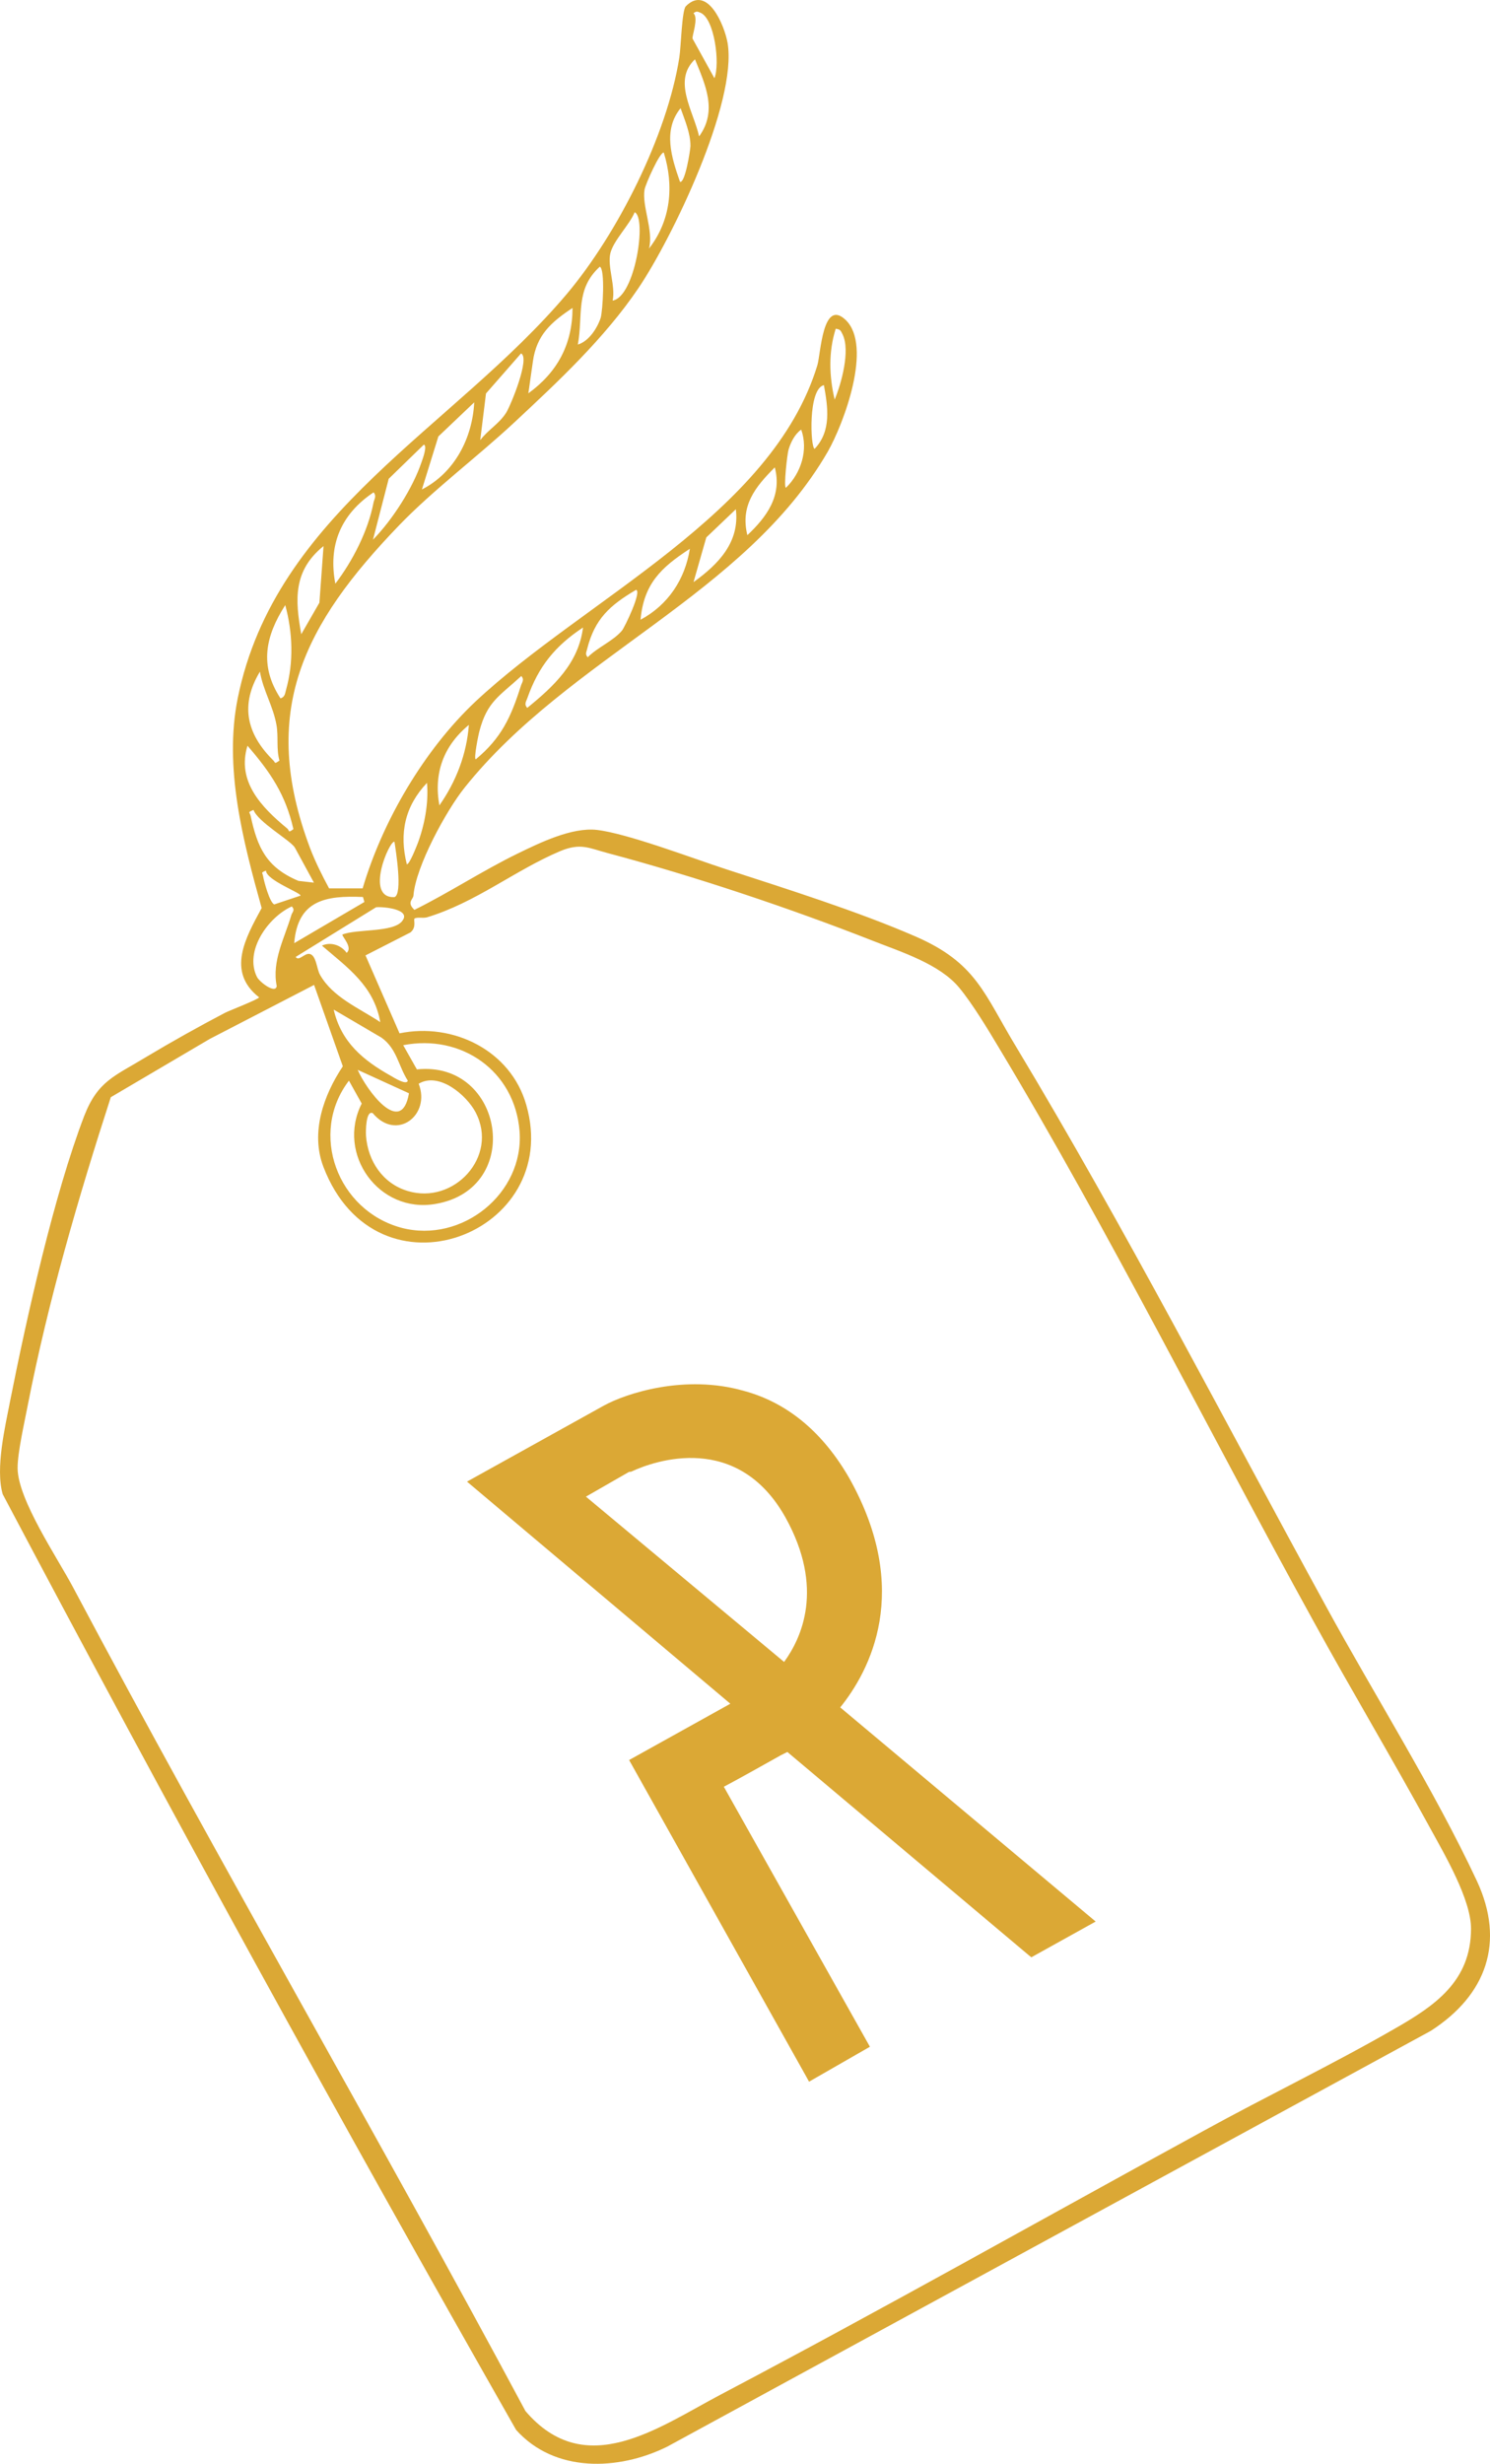
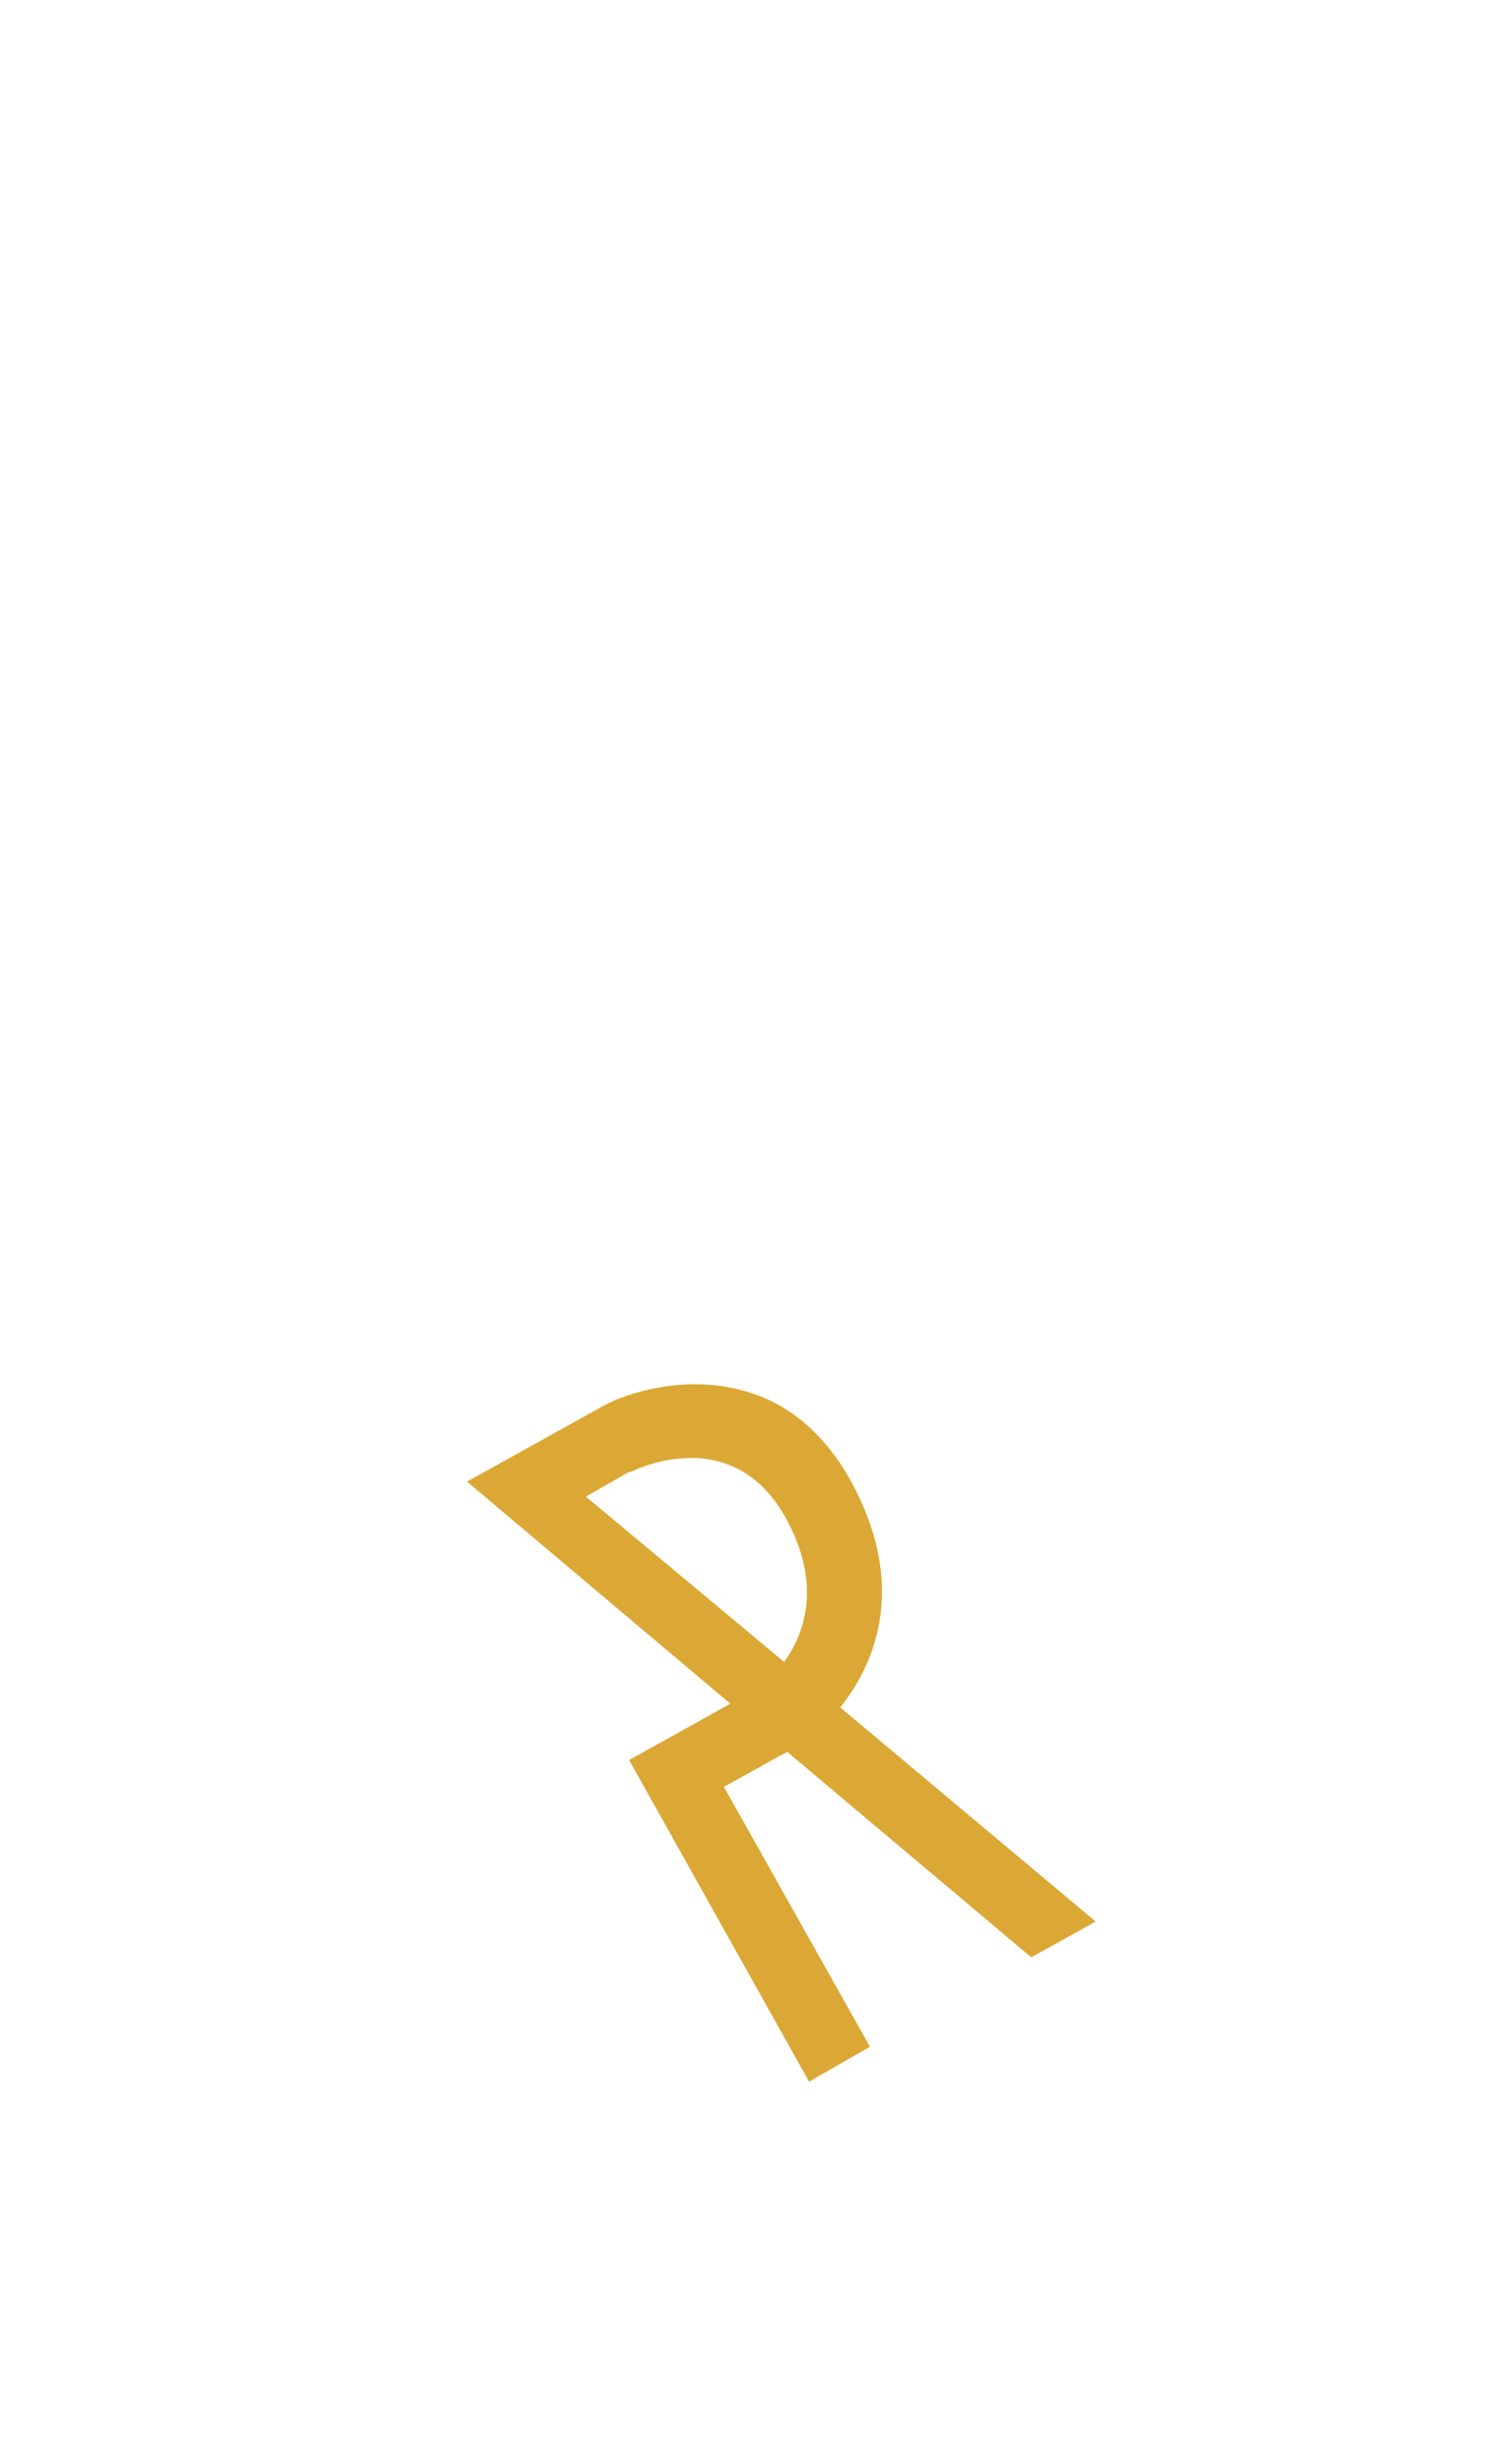
<svg xmlns="http://www.w3.org/2000/svg" xmlns:ns1="http://sodipodi.sourceforge.net/DTD/sodipodi-0.dtd" xmlns:ns2="http://www.inkscape.org/namespaces/inkscape" width="49" height="81" viewBox="0 0 49 81" fill="none" version="1.1" id="svg2" ns1:docname="raf-logo-mobile.svg" ns2:version="1.4.2 (f4327f4, 2025-05-13)">
  <defs id="defs2" />
  <ns1:namedview id="namedview2" pagecolor="#ffffff" bordercolor="#000000" borderopacity="0.25" ns2:showpageshadow="2" ns2:pageopacity="0.0" ns2:pagecheckerboard="0" ns2:deskcolor="#d1d1d1" ns2:zoom="9.1818182" ns2:cx="44" ns2:cy="44" ns2:window-width="1920" ns2:window-height="1010" ns2:window-x="1359" ns2:window-y="-6" ns2:window-maximized="1" ns2:current-layer="svg2" />
-   <path d="M 22.552,0.209 C 22.423,0.344 22.394,1.554 22.341,1.885 21.941,4.448 20.311,7.679 18.64,9.665 14.903,14.086 9.057,16.852 7.819,22.95 c -0.462,2.291 0.175,4.707 0.786,6.903 -0.525,0.971 -1.169,2.089 -0.084,2.936 -0.015,0.063 -0.983,0.437 -1.124,0.509 C 6.547,33.744 5.625,34.259 4.797,34.756 3.771,35.38 3.218,35.534 2.769,36.689 1.782,39.266 0.886,43.272 0.341,46.018 0.171,46.899 -0.158,48.27 0.089,49.124 5.549,59.443 11.192,69.734 16.972,79.885 c 1.27,1.417 3.359,1.345 4.964,0.555 L 47.051,66.768 c 1.842,-1.185 2.447,-2.926 1.521,-4.923 -1.408,-3.009 -3.386,-6.141 -4.979,-9.062 -3.325,-6.077 -6.58,-12.39 -10.172,-18.361 -1.065,-1.757 -1.308,-2.761 -3.312,-3.634 -1.898,-0.826 -4.241,-1.564 -6.227,-2.21 -1.081,-0.351 -3.25,-1.179 -4.255,-1.294 -0.822,-0.092 -1.877,0.424 -2.606,0.779 -1.156,0.564 -2.242,1.28 -3.393,1.85 -0.264,-0.252 -0.041,-0.34 -0.031,-0.471 0.071,-0.946 1.076,-2.794 1.689,-3.556 3.425,-4.285 9.218,-6.331 11.937,-11.038 0.524,-0.921 1.479,-3.468 0.589,-4.328 -0.761,-0.725 -0.82,1.113 -0.932,1.487 -1.488,4.892 -7.631,7.682 -11.237,11.051 -1.697,1.597 -3.061,3.931 -3.717,6.148 l -1.103,5.02e-4 c -0.227,-0.421 -0.448,-0.86 -0.624,-1.318 C 8.504,23.389 9.986,20.531 13.123,17.273 14.246,16.106 15.689,15.03 16.912,13.89 18.343,12.556 19.884,11.118 20.995,9.473 22.107,7.829 24.252,3.369 23.928,1.414 23.825,0.827 23.265,-0.513 22.551,0.208 Z M 8.653,28.807 c -0.022,-0.126 -0.091,-0.109 0.094,-0.185 0.004,0.314 1.164,0.736 1.136,0.823 L 9.018,29.734 C 8.868,29.667 8.686,28.997 8.653,28.807 Z m -0.201,3.315 c -0.43,-0.854 0.371,-1.974 1.144,-2.322 0.116,0.123 0.021,0.177 -0.014,0.282 -0.224,0.76 -0.648,1.514 -0.482,2.334 -0.033,0.275 -0.564,-0.129 -0.647,-0.294 z m 5.571,-1.958 c 1.621,-0.487 2.906,-1.55 4.392,-2.179 0.683,-0.288 0.961,-0.098 1.58,0.064 2.821,0.751 5.98,1.808 8.697,2.876 0.941,0.371 2.209,0.766 2.855,1.55 0.426,0.514 0.95,1.377 1.299,1.964 3.628,6.035 6.936,12.676 10.347,18.856 1.246,2.27 2.6,4.537 3.828,6.787 0.485,0.886 1.356,2.361 1.355,3.328 -0.004,1.726 -1.182,2.528 -2.533,3.299 -2.063,1.185 -4.21,2.216 -6.272,3.35 C 34.283,72.948 28.991,75.937 23.711,78.719 21.651,79.803 19.256,81.581 17.28,79.266 12.397,70.151 7.212,61.247 2.402,52.184 1.888,51.215 0.587,49.302 0.579,48.271 0.575,47.75 0.812,46.734 0.916,46.184 1.58,42.788 2.58,39.357 3.644,36.072 l 3.256,-1.917 3.429,-1.774 0.945,2.675 c -0.632,0.949 -1.071,2.18 -0.637,3.309 1.76,4.582 7.892,2.195 6.67,-2.04 -0.51,-1.791 -2.406,-2.717 -4.168,-2.353 l -1.119,-2.562 1.478,-0.755 c 0.22,-0.182 0.081,-0.431 0.139,-0.46 0.09,-0.048 0.266,-0.005 0.385,-0.033 z m 1.62,6.411 c 0.759,1.447 -0.717,3.043 -2.235,2.58 -0.818,-0.243 -1.314,-0.985 -1.372,-1.822 -0.009,-0.126 -0.008,-0.848 0.223,-0.735 0.792,0.939 1.914,0.054 1.509,-0.968 0.661,-0.402 1.572,0.365 1.876,0.944 z M 13.71,35.159 13.26,34.362 c 1.902,-0.373 3.67,0.832 3.827,2.832 0.15,2.045 -1.895,3.688 -3.878,3.173 -2.114,-0.563 -3.056,-3.106 -1.734,-4.839 l 0.42,0.753 c -0.841,1.659 0.565,3.619 2.42,3.301 2.939,-0.495 2.246,-4.726 -0.605,-4.424 z m -1.947,0.014 1.686,0.77 c -0.251,1.468 -1.414,-0.134 -1.686,-0.77 z m 1.647,0.354 c -0.036,0.168 -0.469,-0.107 -0.55,-0.154 -0.912,-0.509 -1.639,-1.108 -1.886,-2.181 l 1.574,0.923 c 0.506,0.366 0.547,0.914 0.861,1.411 z m 14.073,-24.719 c 0.17,0.024 0.162,0.067 0.228,0.189 0.256,0.528 -0.04,1.612 -0.263,2.14 -0.18,-0.771 -0.207,-1.563 0.035,-2.328 z m -0.388,1.854 c 0.131,0.719 0.253,1.508 -0.306,2.094 -0.137,-0.041 -0.221,-1.977 0.306,-2.094 z m -0.747,1.461 c 0.239,0.666 -0.003,1.431 -0.502,1.913 -0.082,-0.022 0.044,-1.117 0.086,-1.253 0.07,-0.237 0.204,-0.509 0.416,-0.66 z m -0.868,1.243 c 0.244,0.929 -0.261,1.625 -0.902,2.228 -0.237,-0.961 0.247,-1.575 0.902,-2.228 z m -1.281,1.375 c 0.133,1.083 -0.574,1.81 -1.392,2.397 l 0.42,-1.469 0.972,-0.927 z m -1.512,1.301 c -0.161,1.006 -0.714,1.845 -1.623,2.333 0.109,-1.177 0.667,-1.714 1.623,-2.333 z m -1.771,1.35 c 0.201,0.044 -0.375,1.233 -0.46,1.337 -0.287,0.344 -0.81,0.555 -1.128,0.879 -0.097,-0.103 -0.04,-0.171 -0.018,-0.277 0.248,-0.978 0.74,-1.429 1.606,-1.938 z m -1.743,1.238 c -0.147,1.176 -0.962,1.932 -1.833,2.642 -0.116,-0.123 -0.032,-0.215 0.009,-0.339 0.363,-1.026 0.911,-1.7 1.824,-2.303 z m -2.031,1.594 c 0.116,0.123 0.019,0.214 -0.015,0.332 -0.319,1.008 -0.635,1.708 -1.481,2.407 -0.076,-0.015 0.094,-0.844 0.122,-0.932 0.254,-0.972 0.663,-1.149 1.375,-1.806 z m -1.723,1.608 c -0.072,0.959 -0.418,1.859 -0.97,2.647 -0.191,-1.054 0.132,-1.955 0.97,-2.647 z m -1.377,1.907 c 0.057,0.667 -0.077,1.379 -0.31,2 -0.04,0.099 -0.272,0.696 -0.354,0.674 -0.254,-1.018 -0.065,-1.904 0.662,-2.674 z m -1.07,1.934 c 0.043,0.277 0.278,1.728 -0.001,1.821 -0.991,0.041 -0.161,-1.876 0.001,-1.821 z m 0.26,2.6 c -0.288,0.393 -1.508,0.259 -1.973,0.452 -0.015,0.063 0.353,0.424 0.14,0.6 -0.176,-0.25 -0.526,-0.372 -0.812,-0.236 0.855,0.733 1.708,1.323 1.919,2.515 C 11.831,33.153 10.935,32.788 10.521,32.042 10.413,31.851 10.401,31.386 10.169,31.36 10.005,31.343 9.822,31.614 9.724,31.46 l 2.644,-1.633 c 0.26,-0.024 1.158,0.071 0.863,0.446 z m -1.295,-0.784 0.046,0.165 -2.308,1.354 C 9.79,29.593 10.709,29.436 11.936,29.49 Z M 9.695,27.863 10.324,29.018 9.815,28.96 C 8.756,28.515 8.466,27.861 8.243,26.825 8.214,26.692 8.127,26.715 8.337,26.627 c 0.146,0.4 1.226,1.008 1.358,1.238 z m -0.046,-0.604 c -0.193,0.145 -0.121,0.041 -0.208,-0.025 -0.843,-0.695 -1.664,-1.548 -1.302,-2.717 0.757,0.875 1.252,1.605 1.51,2.742 z M 9.091,23.829 c 0.071,0.385 -0.01,0.791 0.099,1.177 -0.186,0.127 -0.121,0.066 -0.214,-0.019 -0.883,-0.879 -1.076,-1.832 -0.428,-2.906 0.102,0.612 0.434,1.129 0.543,1.748 z m 0.317,-1.153 c -0.035,0.118 -0.032,0.238 -0.184,0.284 -0.701,-1.075 -0.497,-2.048 0.157,-3.066 0.245,0.904 0.281,1.872 0.027,2.782 z M 9.908,20.851 C 9.701,19.715 9.64,18.759 10.64,17.953 l -0.136,1.861 -0.597,1.038 z m 2.377,-4.666 c 0.11,0.128 0.019,0.227 -0.003,0.346 -0.178,0.924 -0.686,1.914 -1.254,2.658 -0.242,-1.262 0.178,-2.28 1.258,-3.003 z m -0.019,1.556 0.517,-2 1.154,-1.122 c 0.125,0.028 -0.038,0.476 -0.073,0.57 -0.289,0.859 -0.962,1.906 -1.598,2.554 z m 1.609,-1.649 0.541,-1.743 1.179,-1.121 c -0.058,1.166 -0.639,2.311 -1.72,2.864 z m 1.918,-1.623 0.189,-1.533 1.153,-1.317 c 0.304,0.141 -0.331,1.692 -0.49,1.951 -0.238,0.37 -0.589,0.555 -0.851,0.899 z m 1.582,-1.536 0.149,-1.045 c 0.119,-0.87 0.598,-1.295 1.304,-1.764 -0.002,1.186 -0.489,2.108 -1.455,2.809 z m 1.628,-1.605 c 0.178,-0.974 -0.093,-1.817 0.722,-2.56 0.181,0.074 0.097,1.459 0.028,1.684 -0.111,0.336 -0.387,0.767 -0.75,0.876 z m 1.144,-1.444 c 0.102,-0.474 -0.176,-1.116 -0.076,-1.553 0.101,-0.424 0.625,-0.93 0.801,-1.353 0.405,0.181 0.015,2.781 -0.726,2.905 z m 1.196,-1.711 c 0.155,-0.598 -0.238,-1.4 -0.147,-1.938 0.03,-0.175 0.502,-1.242 0.633,-1.219 0.341,1.096 0.233,2.235 -0.487,3.157 z m 1.02,-2.193 c -0.279,-0.799 -0.57,-1.699 0.019,-2.423 0.134,0.387 0.329,0.825 0.324,1.246 -0.003,0.125 -0.174,1.225 -0.343,1.176 z m 0.628,-1.496 c -0.184,-0.828 -0.881,-1.833 -0.136,-2.534 0.341,0.838 0.746,1.692 0.136,2.534 z M 23.494,2.571 22.775,1.27 c -0.03,-0.058 0.209,-0.684 0.03,-0.834 0.097,-0.078 0.127,-0.059 0.228,-0.019 0.467,0.195 0.651,1.682 0.462,2.154 z" fill="#dba835" id="path1" style="stroke-width:1.005" />
-   <path d="m 27.618,56.15 c 0.996,-1.229 2.378,-3.852 0.321,-7.537 -0.854,-1.493 -2.017,-2.493 -3.475,-2.886 -1.939,-0.557 -3.88,0.081 -4.617,0.49 l -4.489,2.493 8.66,7.302 -3.329,1.851 5.827,10.411 0.09,0.164 2.002,-1.149 -4.804,-8.548 c 0.383,-0.199 1.365,-0.749 1.87,-1.033 l 0.219,-0.11 7.929,6.674 0.095,0.076 2.115,-1.175 -8.418,-7.055 0.003,0.028 z m -1.824,-1.505 -6.525,-5.441 1.416,-0.813 0.071,-0.007 c 0.784,-0.372 3.502,-1.308 5.076,1.506 1.29,2.325 0.526,3.961 -0.042,4.743 l 0.001,0.014 z" fill="#dba835" id="path2" style="stroke-width:1.005" />
+   <path d="m 27.618,56.15 c 0.996,-1.229 2.378,-3.852 0.321,-7.537 -0.854,-1.493 -2.017,-2.493 -3.475,-2.886 -1.939,-0.557 -3.88,0.081 -4.617,0.49 l -4.489,2.493 8.66,7.302 -3.329,1.851 5.827,10.411 0.09,0.164 2.002,-1.149 -4.804,-8.548 c 0.383,-0.199 1.365,-0.749 1.87,-1.033 l 0.219,-0.11 7.929,6.674 0.095,0.076 2.115,-1.175 -8.418,-7.055 0.003,0.028 z m -1.824,-1.505 -6.525,-5.441 1.416,-0.813 0.071,-0.007 c 0.784,-0.372 3.502,-1.308 5.076,1.506 1.29,2.325 0.526,3.961 -0.042,4.743 l 0.001,0.014 " fill="#dba835" id="path2" style="stroke-width:1.005" />
</svg>